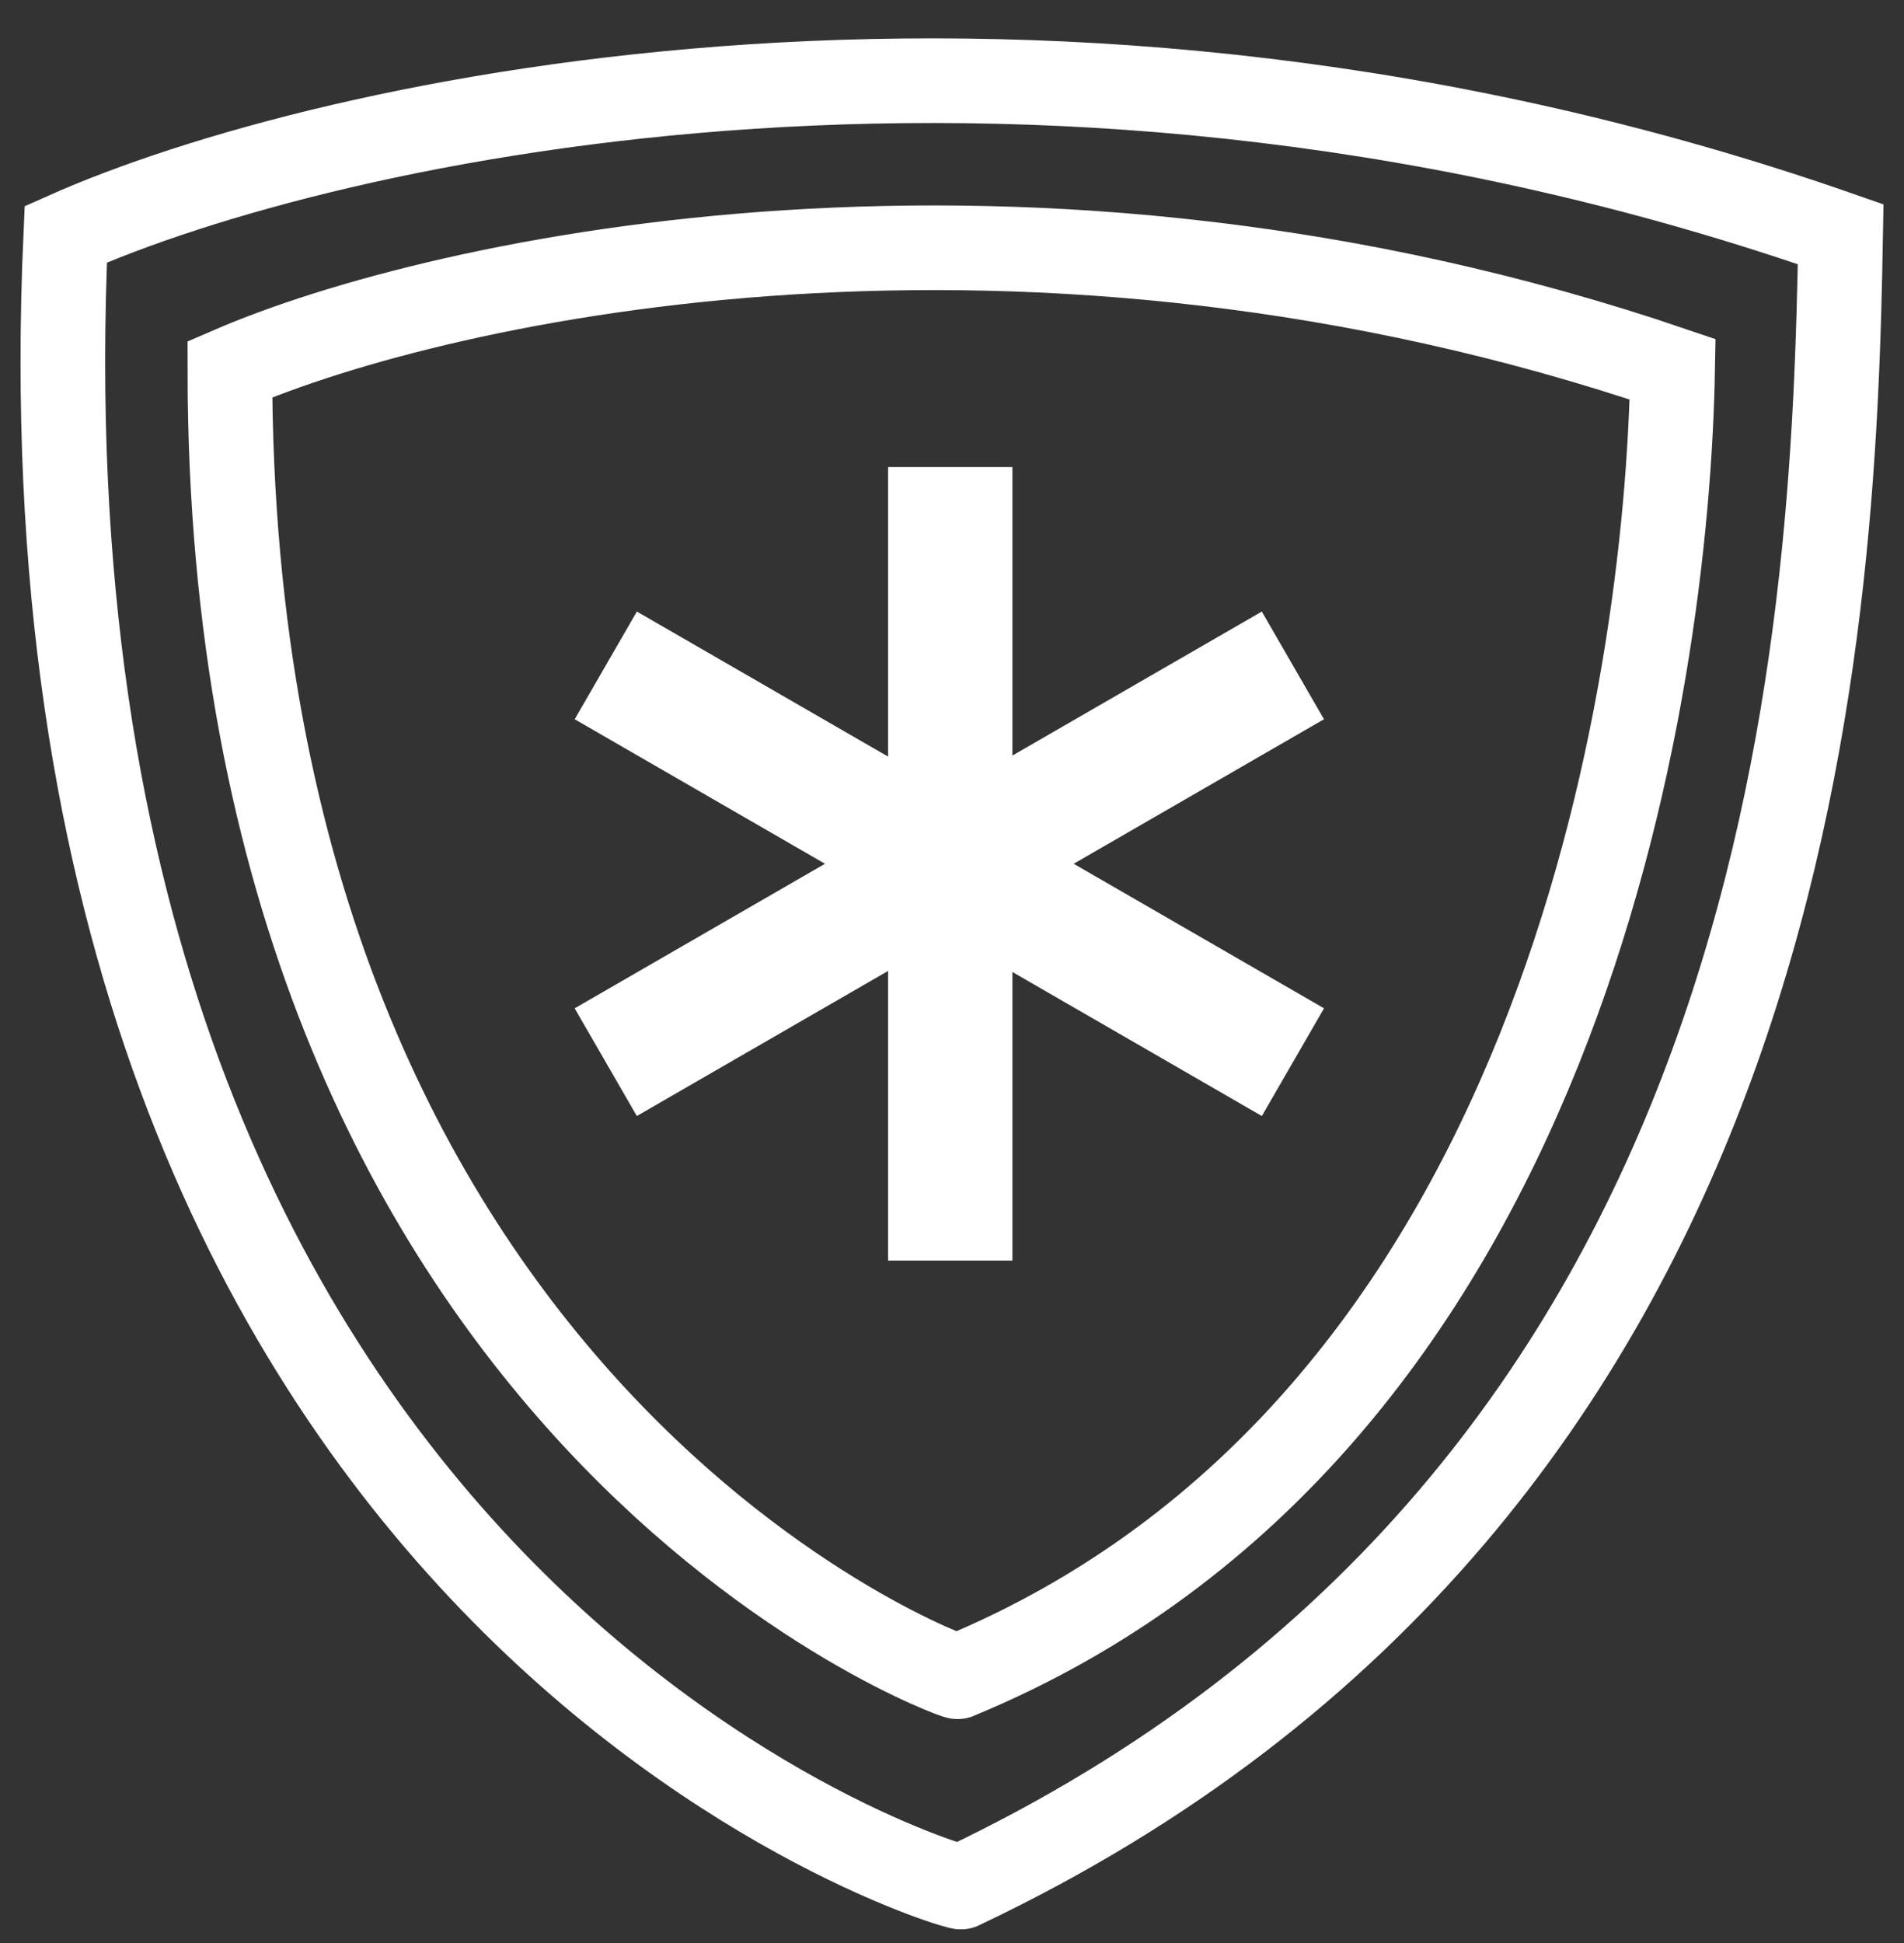
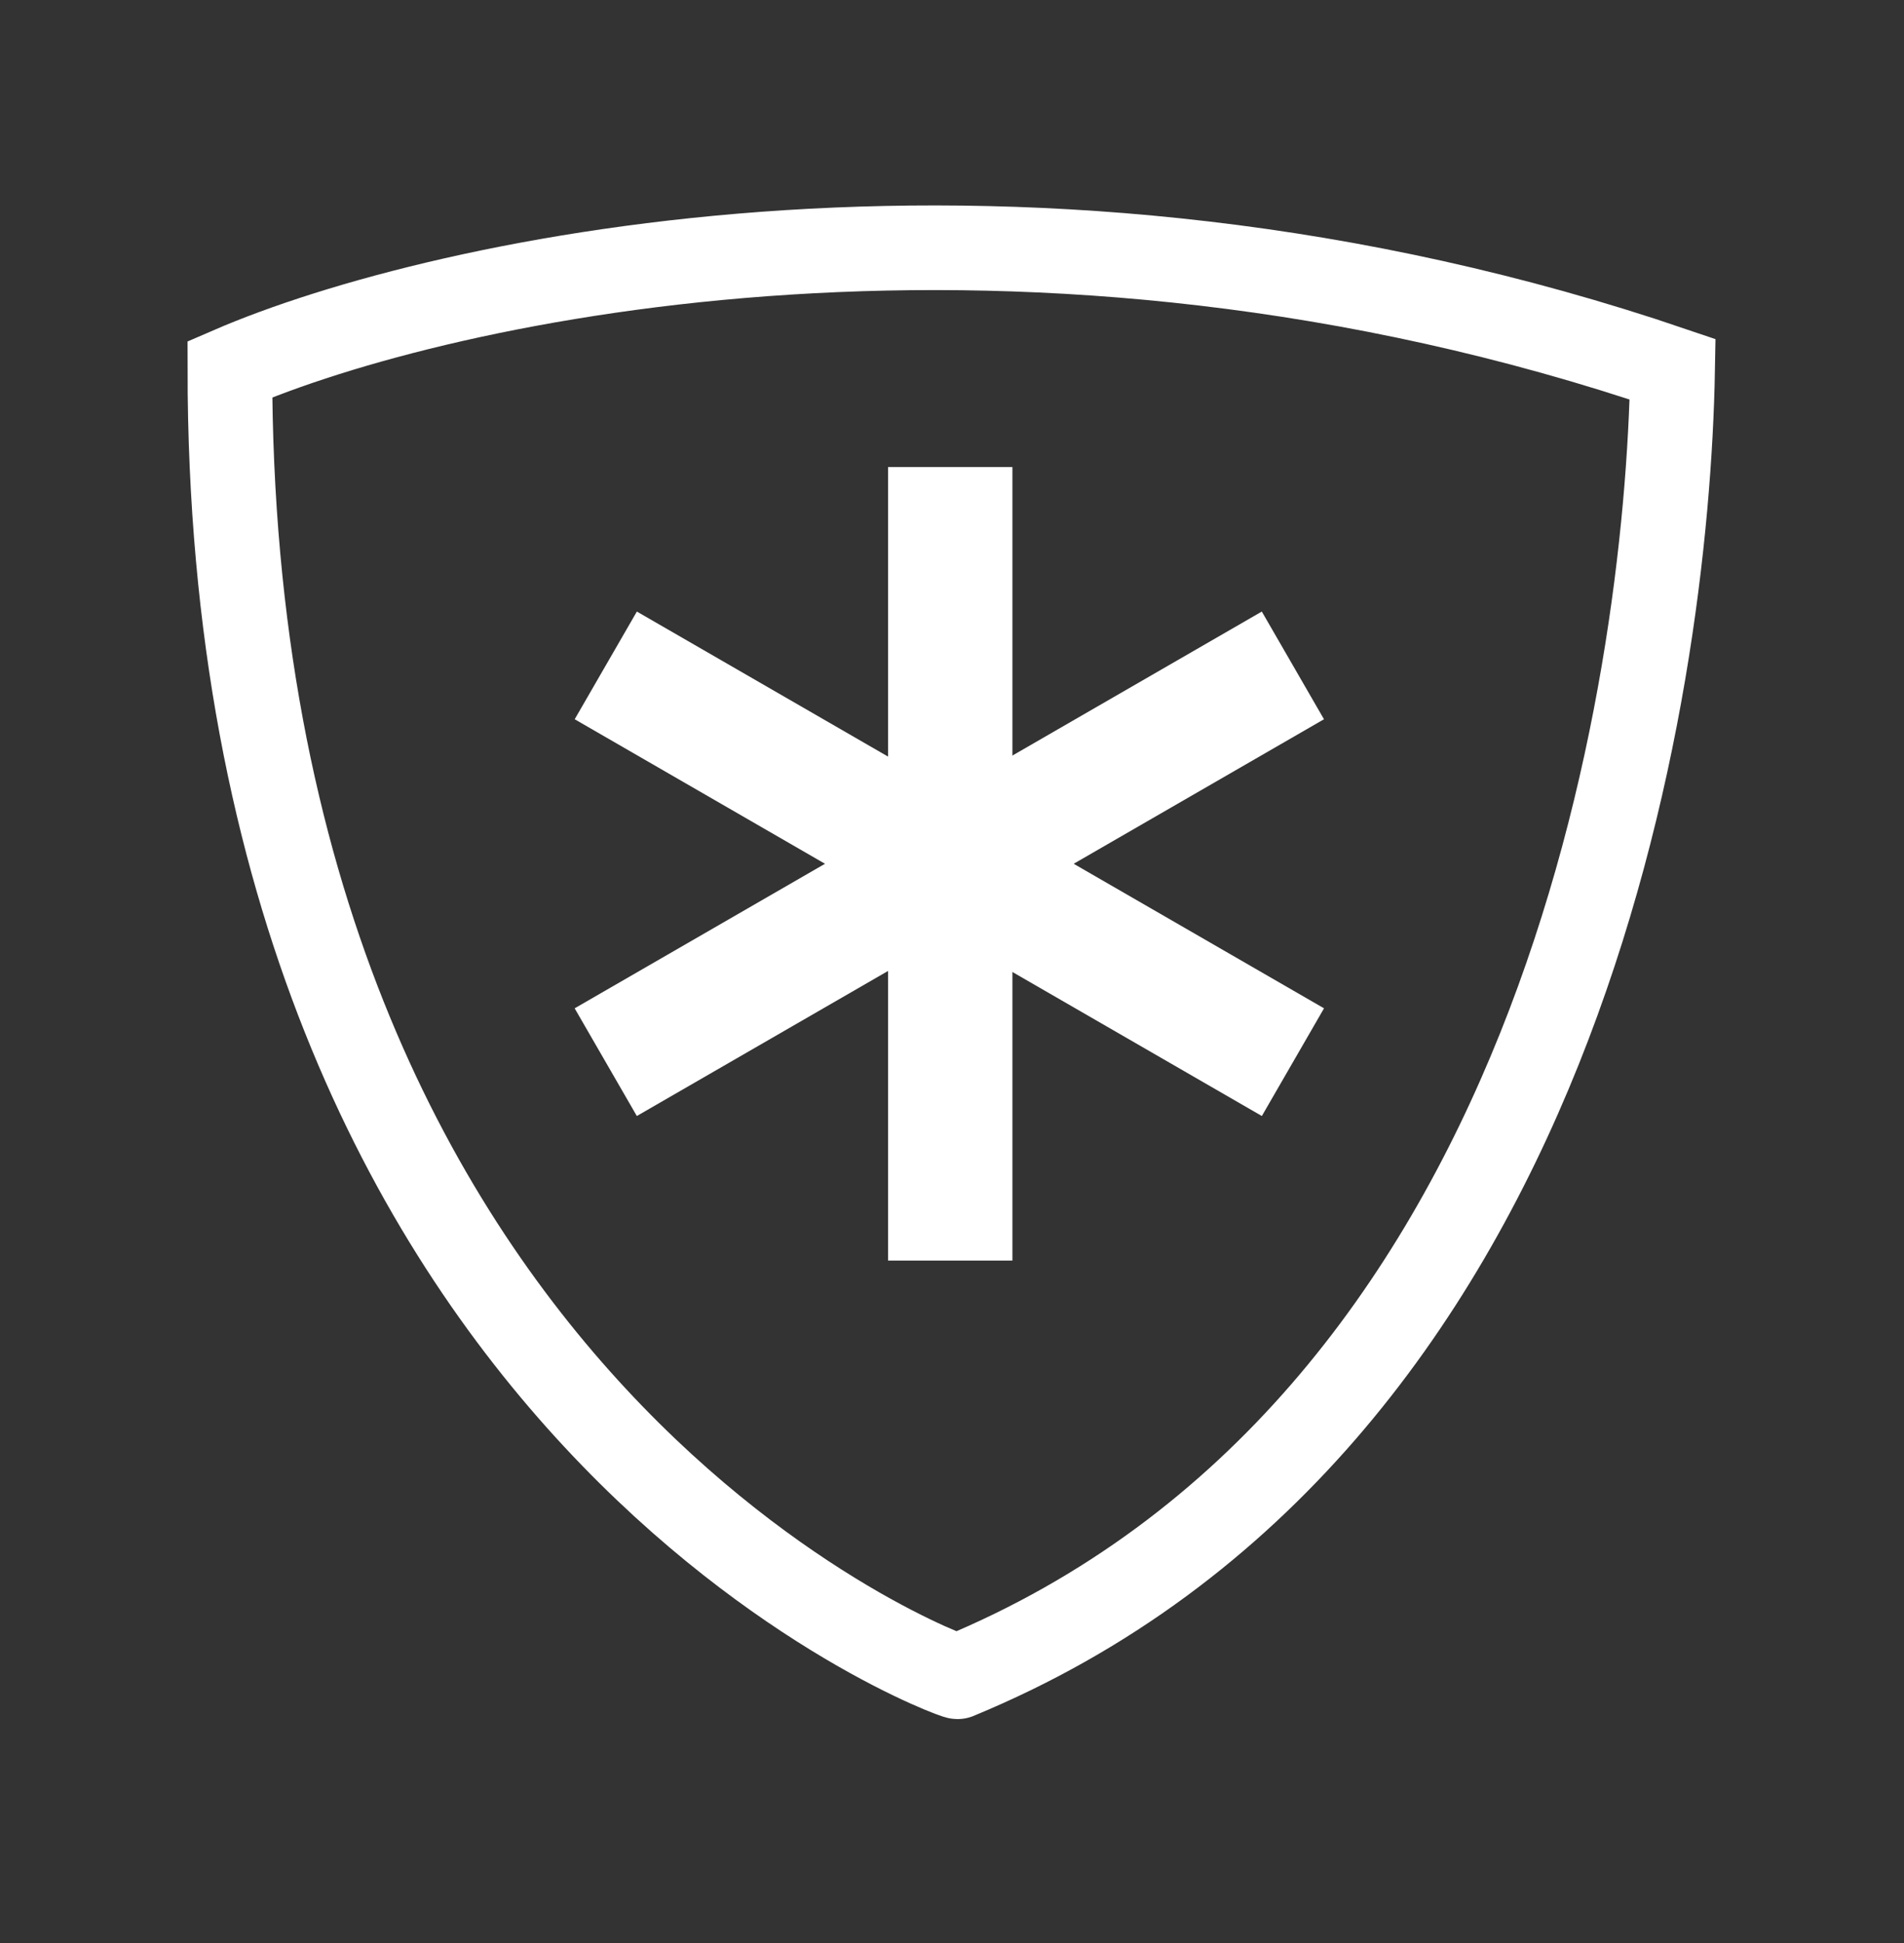
<svg xmlns="http://www.w3.org/2000/svg" width="49" height="50" viewBox="0 0 49 50" fill="none">
  <rect x="0" y="0" width="49" height="50" fill="#333333" stroke="none" />
  <path d="M24.455 12.019L24.455 32.439" stroke="white" stroke-width="3.2" />
  <path d="M33.273 17.123L15.589 27.333" stroke="white" stroke-width="3.2" />
  <path d="M15.59 17.123L33.274 27.333" stroke="white" stroke-width="3.2" />
  <path d="M43.046 9.502C26.408 3.84 11.36 7.143 5.916 9.502C5.916 36.505 24.753 43.256 24.644 43.147C40.174 36.737 42.901 17.704 43.046 9.502Z" stroke="white" stroke-width="2.178" />
-   <path d="M47.37 6.028C26.902 -1.129 8.39 3.046 1.693 6.028C0.08 41.574 24.866 48.696 24.732 48.558C46.295 38.35 47.191 16.397 47.37 6.028Z" stroke="white" stroke-width="2.178" />
</svg>